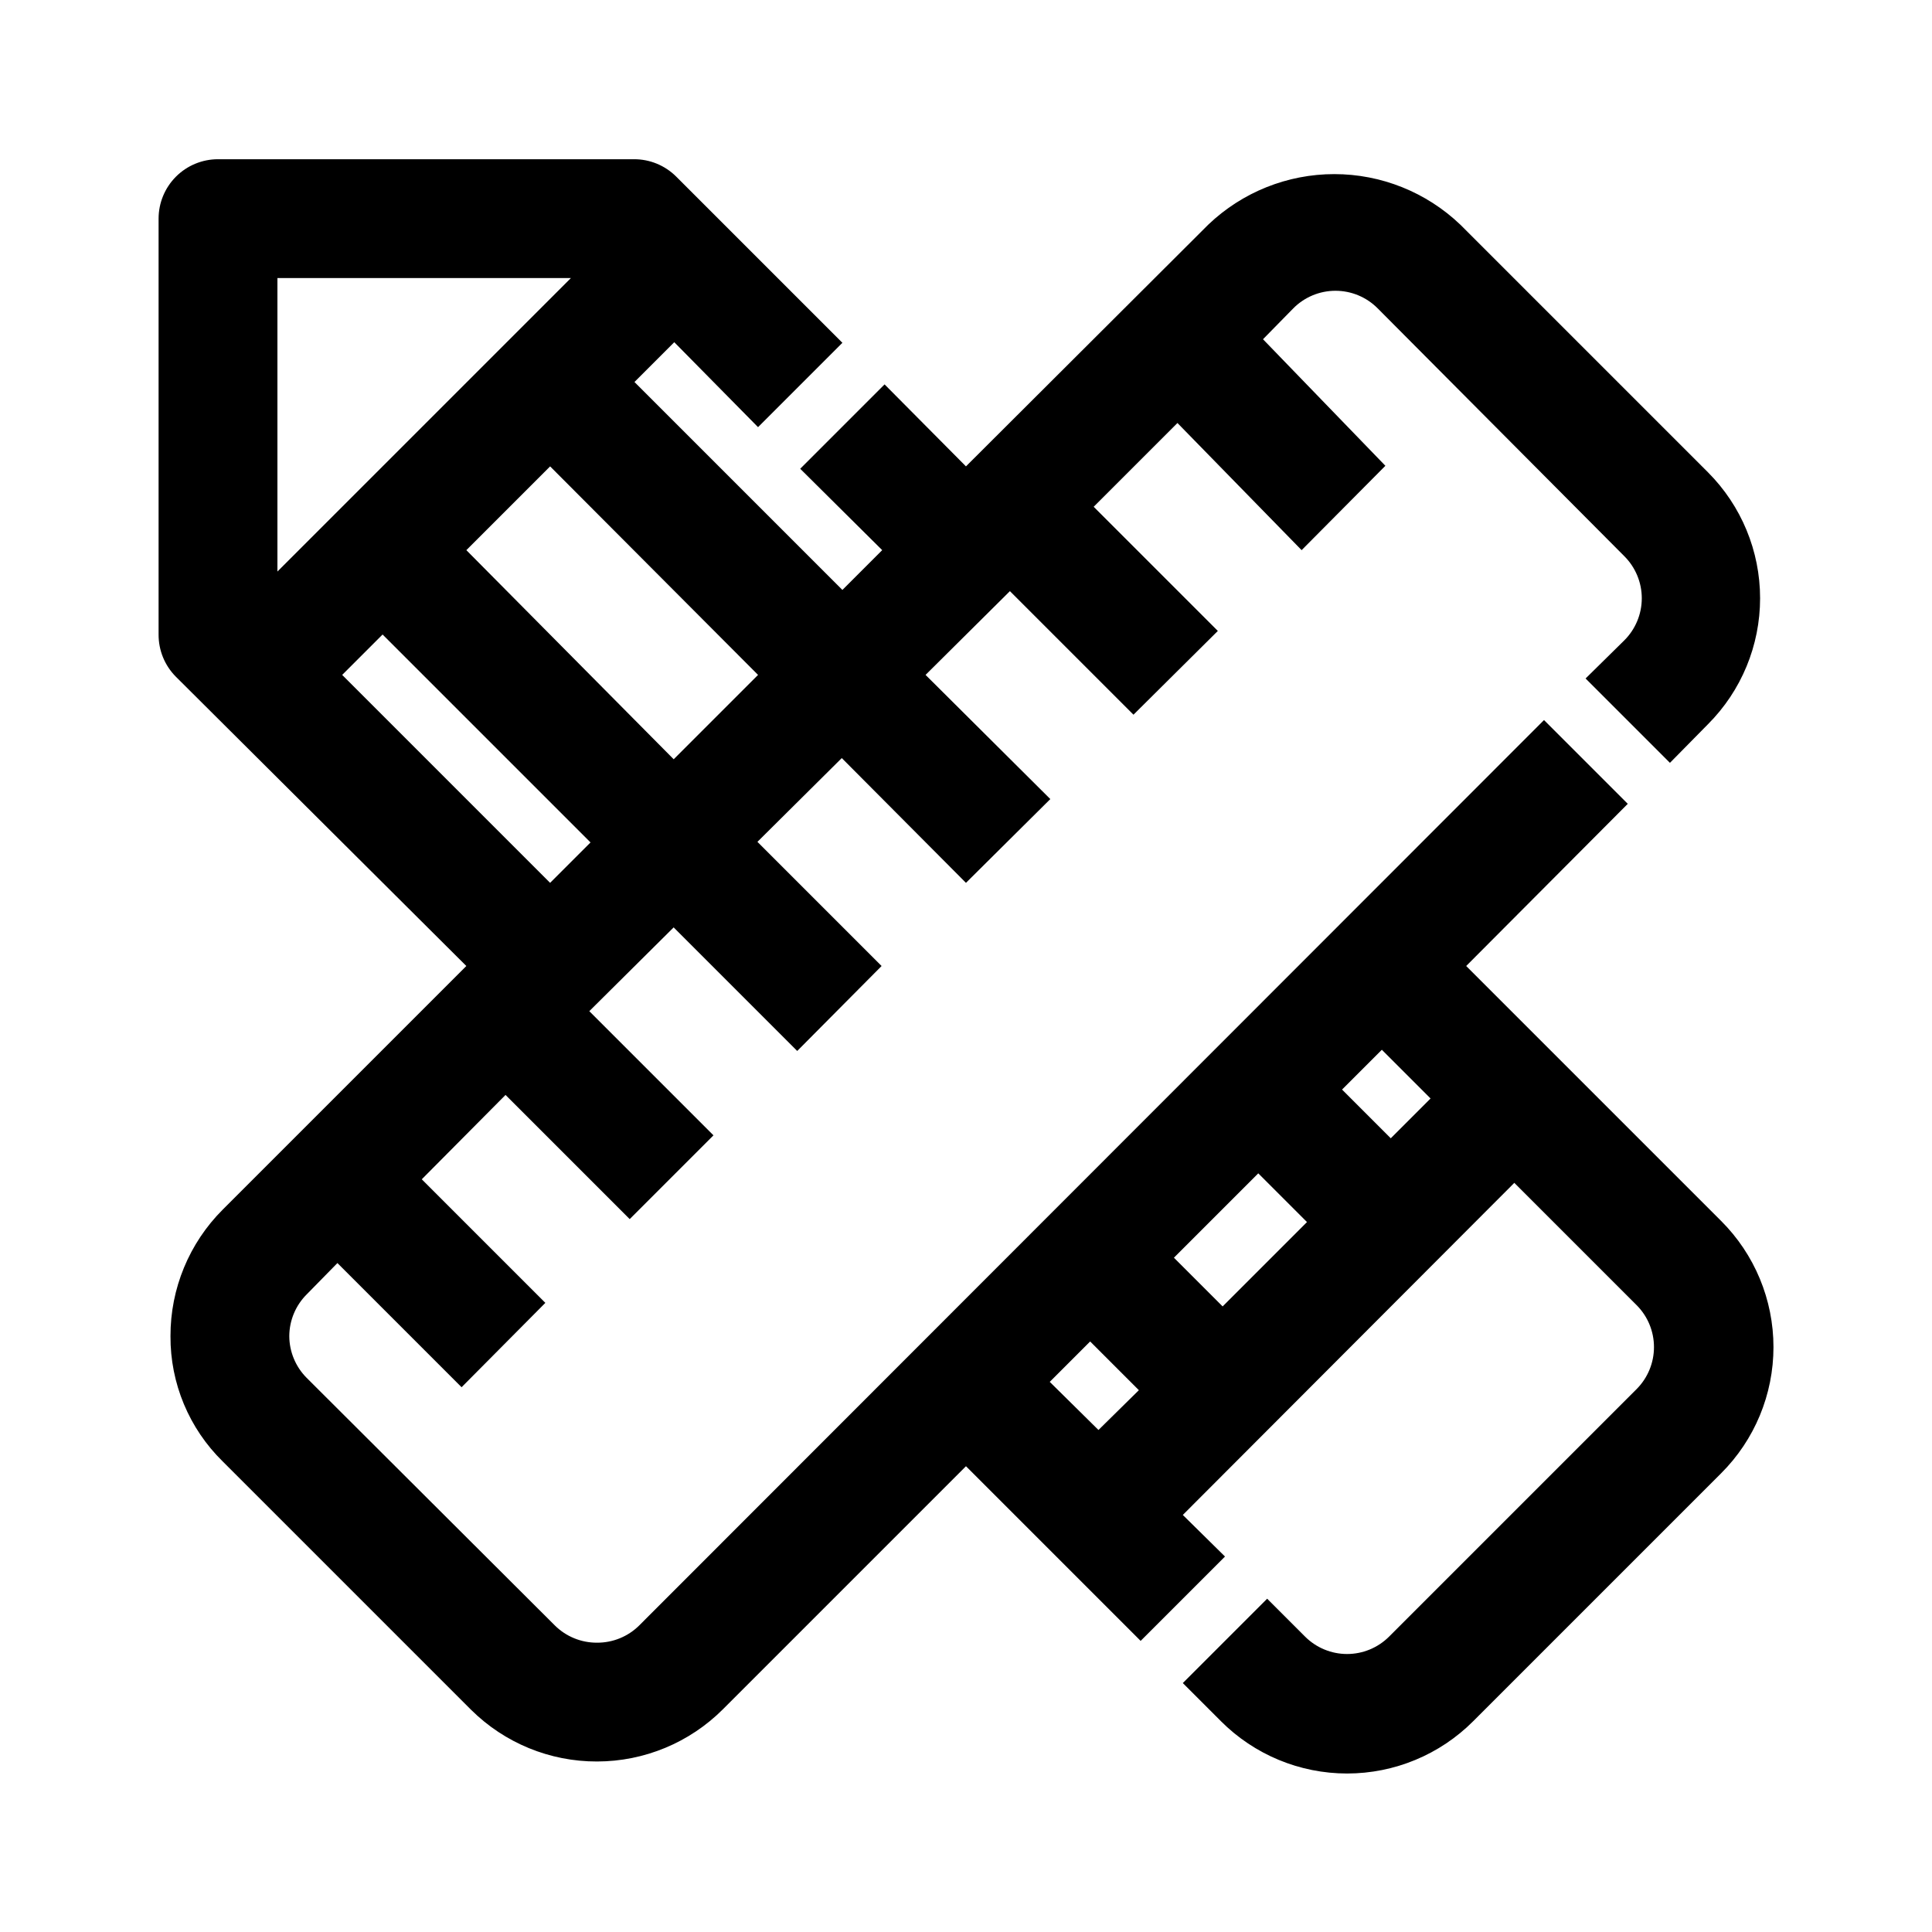
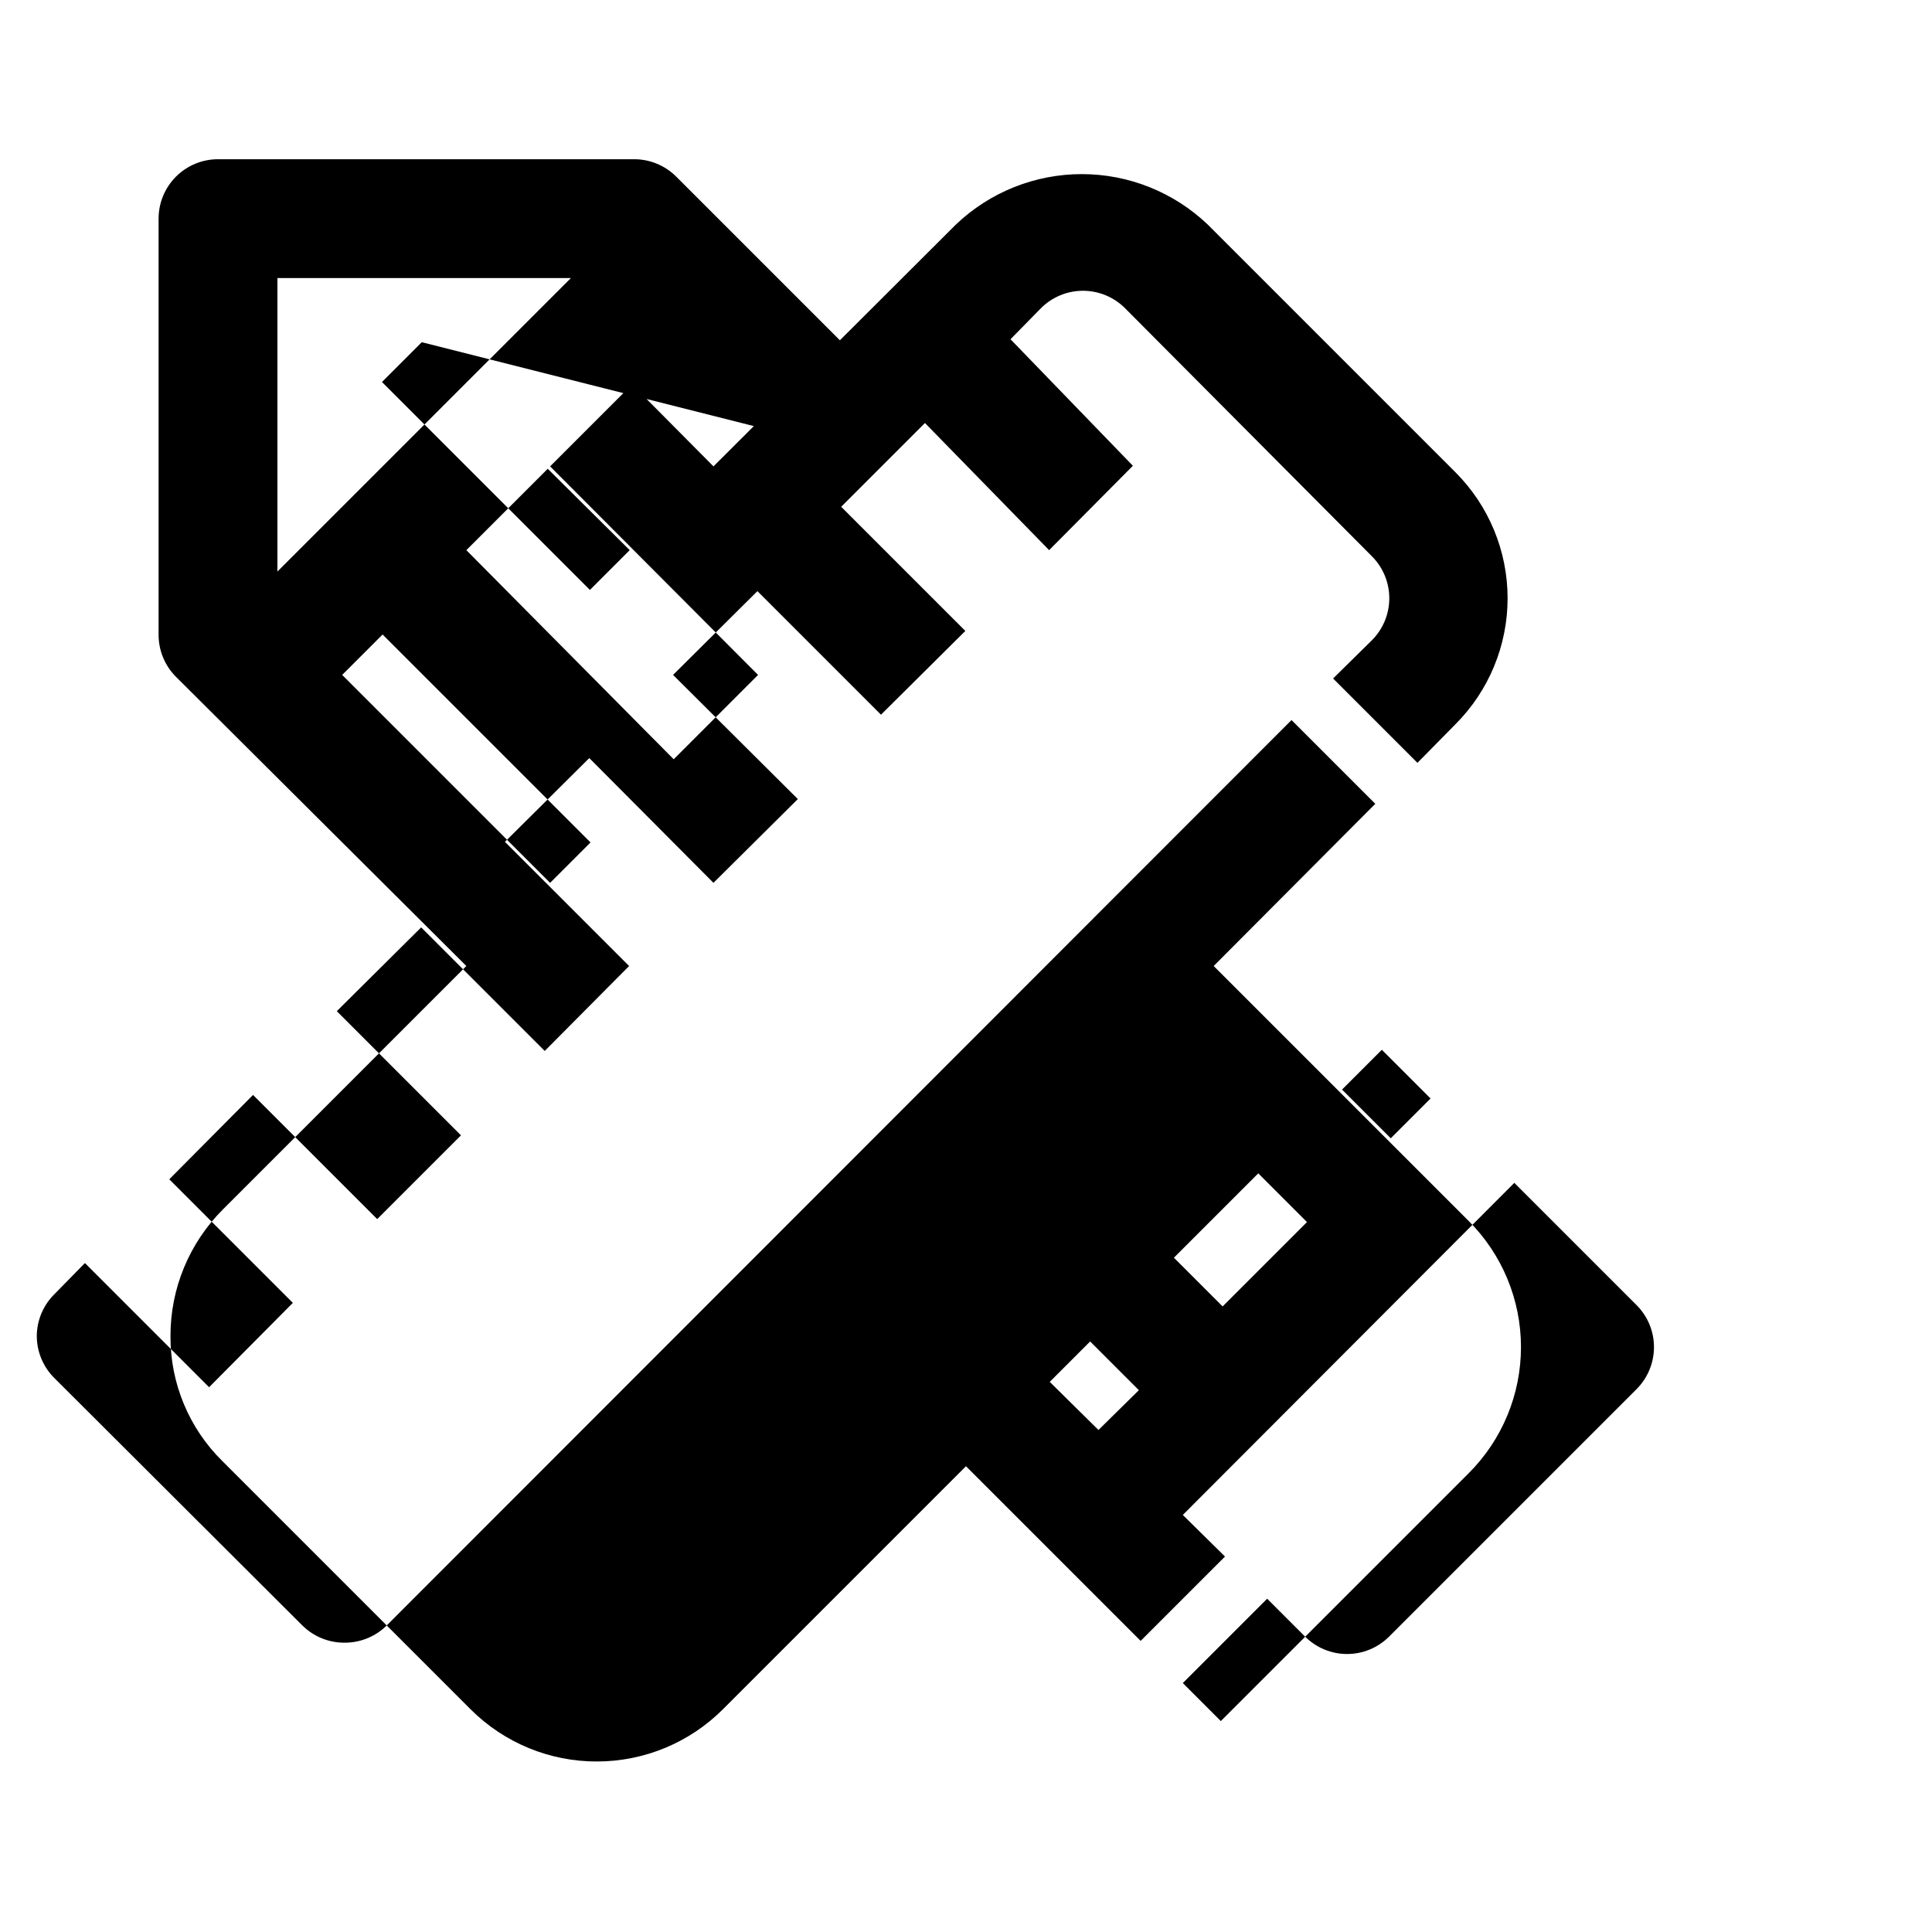
<svg xmlns="http://www.w3.org/2000/svg" fill="#000000" width="800px" height="800px" version="1.1" viewBox="144 144 512 512">
-   <path d="m344.89 257.2 22.355-22.355-44.082-44.082c-2.973-2.949-6.992-4.59-11.18-4.566h-110.21c-4.176 0-8.18 1.656-11.133 4.609-2.953 2.953-4.613 6.957-4.613 11.133v110.21c-0.023 4.184 1.621 8.207 4.566 11.176l76.988 76.676-64.551 64.551c-8.898 8.887-13.883 20.957-13.852 33.531-0.074 12.496 4.926 24.48 13.852 33.223l65.809 65.809h0.004c8.875 8.805 20.875 13.73 33.375 13.699 12.523-0.012 24.531-4.996 33.379-13.855l64.395-64.395 46.289 46.289 22.355-22.355-11.18-11.02 87.852-88.008 32.434 32.434v-0.004c2.93 2.949 4.578 6.938 4.578 11.098s-1.648 8.148-4.578 11.102l-65.652 65.652c-2.953 2.93-6.941 4.578-11.102 4.578s-8.148-1.648-11.098-4.578l-10.078-10.078-22.355 22.355 10.078 10.078h-0.004c8.863 8.895 20.902 13.891 33.457 13.891 12.555 0 24.594-4.996 33.457-13.891l65.652-65.652c8.895-8.863 13.891-20.902 13.891-33.457 0-12.555-4.996-24.594-13.891-33.457l-67.543-67.539 42.824-42.98-22.199-22.199-239.78 239.94c-2.973 2.945-6.992 4.59-11.18 4.566-4.184 0.023-8.207-1.621-11.176-4.566l-65.812-65.652c-2.906-2.934-4.547-6.891-4.566-11.023 0.02-4.207 1.719-8.23 4.727-11.176l8.027-8.188 32.906 32.906 22.199-22.355-32.75-32.75 22.199-22.355 32.906 32.906 22.199-22.199-32.906-32.906 22.355-22.199 32.746 32.746 22.359-22.512-32.906-32.906 22.355-22.199 32.91 33.062 22.355-22.199-33.062-32.906 22.355-22.199 32.746 32.746 22.355-22.199-32.902-32.902 22.199-22.199 32.906 33.691 22.199-22.355-32.434-33.535 8.031-8.188c2.953-2.981 6.981-4.656 11.176-4.656 4.199 0 8.223 1.676 11.18 4.656l65.336 65.652c2.981 2.957 4.66 6.981 4.66 11.18s-1.68 8.223-4.66 11.18l-10.234 10.078 22.355 22.355 10.078-10.234c8.848-8.859 13.812-20.863 13.812-33.379s-4.965-24.52-13.812-33.379l-65.652-65.652c-8.992-8.582-20.945-13.375-33.375-13.375-12.434 0-24.387 4.793-33.379 13.375l-64.234 64.078-21.57-21.727-22.355 22.359 21.727 21.566-10.547 10.547-55.105-55.105 10.547-10.547zm77.305 253.01 10.707-10.707 12.91 12.91-10.707 10.547zm32.906-32.906 22.355-22.355 12.91 12.91-22.355 22.355zm68.016-42.195-10.547 10.547-12.91-12.91 10.547-10.547zm-227.82-217.42-77.777 77.773v-77.773zm-60.613 105.17 10.707-10.707 55.105 55.105-10.711 10.707zm110.21 0-22.355 22.355-54.949-55.418 22.199-22.199z" />
+   <path d="m344.89 257.2 22.355-22.355-44.082-44.082c-2.973-2.949-6.992-4.59-11.18-4.566h-110.21c-4.176 0-8.18 1.656-11.133 4.609-2.953 2.953-4.613 6.957-4.613 11.133v110.21c-0.023 4.184 1.621 8.207 4.566 11.176l76.988 76.676-64.551 64.551c-8.898 8.887-13.883 20.957-13.852 33.531-0.074 12.496 4.926 24.48 13.852 33.223l65.809 65.809h0.004c8.875 8.805 20.875 13.73 33.375 13.699 12.523-0.012 24.531-4.996 33.379-13.855l64.395-64.395 46.289 46.289 22.355-22.355-11.18-11.02 87.852-88.008 32.434 32.434v-0.004c2.93 2.949 4.578 6.938 4.578 11.098s-1.648 8.148-4.578 11.102l-65.652 65.652c-2.953 2.93-6.941 4.578-11.102 4.578s-8.148-1.648-11.098-4.578l-10.078-10.078-22.355 22.355 10.078 10.078h-0.004l65.652-65.652c8.895-8.863 13.891-20.902 13.891-33.457 0-12.555-4.996-24.594-13.891-33.457l-67.543-67.539 42.824-42.98-22.199-22.199-239.78 239.94c-2.973 2.945-6.992 4.59-11.18 4.566-4.184 0.023-8.207-1.621-11.176-4.566l-65.812-65.652c-2.906-2.934-4.547-6.891-4.566-11.023 0.02-4.207 1.719-8.23 4.727-11.176l8.027-8.188 32.906 32.906 22.199-22.355-32.75-32.75 22.199-22.355 32.906 32.906 22.199-22.199-32.906-32.906 22.355-22.199 32.746 32.746 22.359-22.512-32.906-32.906 22.355-22.199 32.91 33.062 22.355-22.199-33.062-32.906 22.355-22.199 32.746 32.746 22.355-22.199-32.902-32.902 22.199-22.199 32.906 33.691 22.199-22.355-32.434-33.535 8.031-8.188c2.953-2.981 6.981-4.656 11.176-4.656 4.199 0 8.223 1.676 11.18 4.656l65.336 65.652c2.981 2.957 4.66 6.981 4.66 11.18s-1.68 8.223-4.66 11.18l-10.234 10.078 22.355 22.355 10.078-10.234c8.848-8.859 13.812-20.863 13.812-33.379s-4.965-24.52-13.812-33.379l-65.652-65.652c-8.992-8.582-20.945-13.375-33.375-13.375-12.434 0-24.387 4.793-33.379 13.375l-64.234 64.078-21.57-21.727-22.355 22.359 21.727 21.566-10.547 10.547-55.105-55.105 10.547-10.547zm77.305 253.01 10.707-10.707 12.91 12.91-10.707 10.547zm32.906-32.906 22.355-22.355 12.91 12.91-22.355 22.355zm68.016-42.195-10.547 10.547-12.91-12.91 10.547-10.547zm-227.82-217.42-77.777 77.773v-77.773zm-60.613 105.17 10.707-10.707 55.105 55.105-10.711 10.707zm110.21 0-22.355 22.355-54.949-55.418 22.199-22.199z" />
</svg>